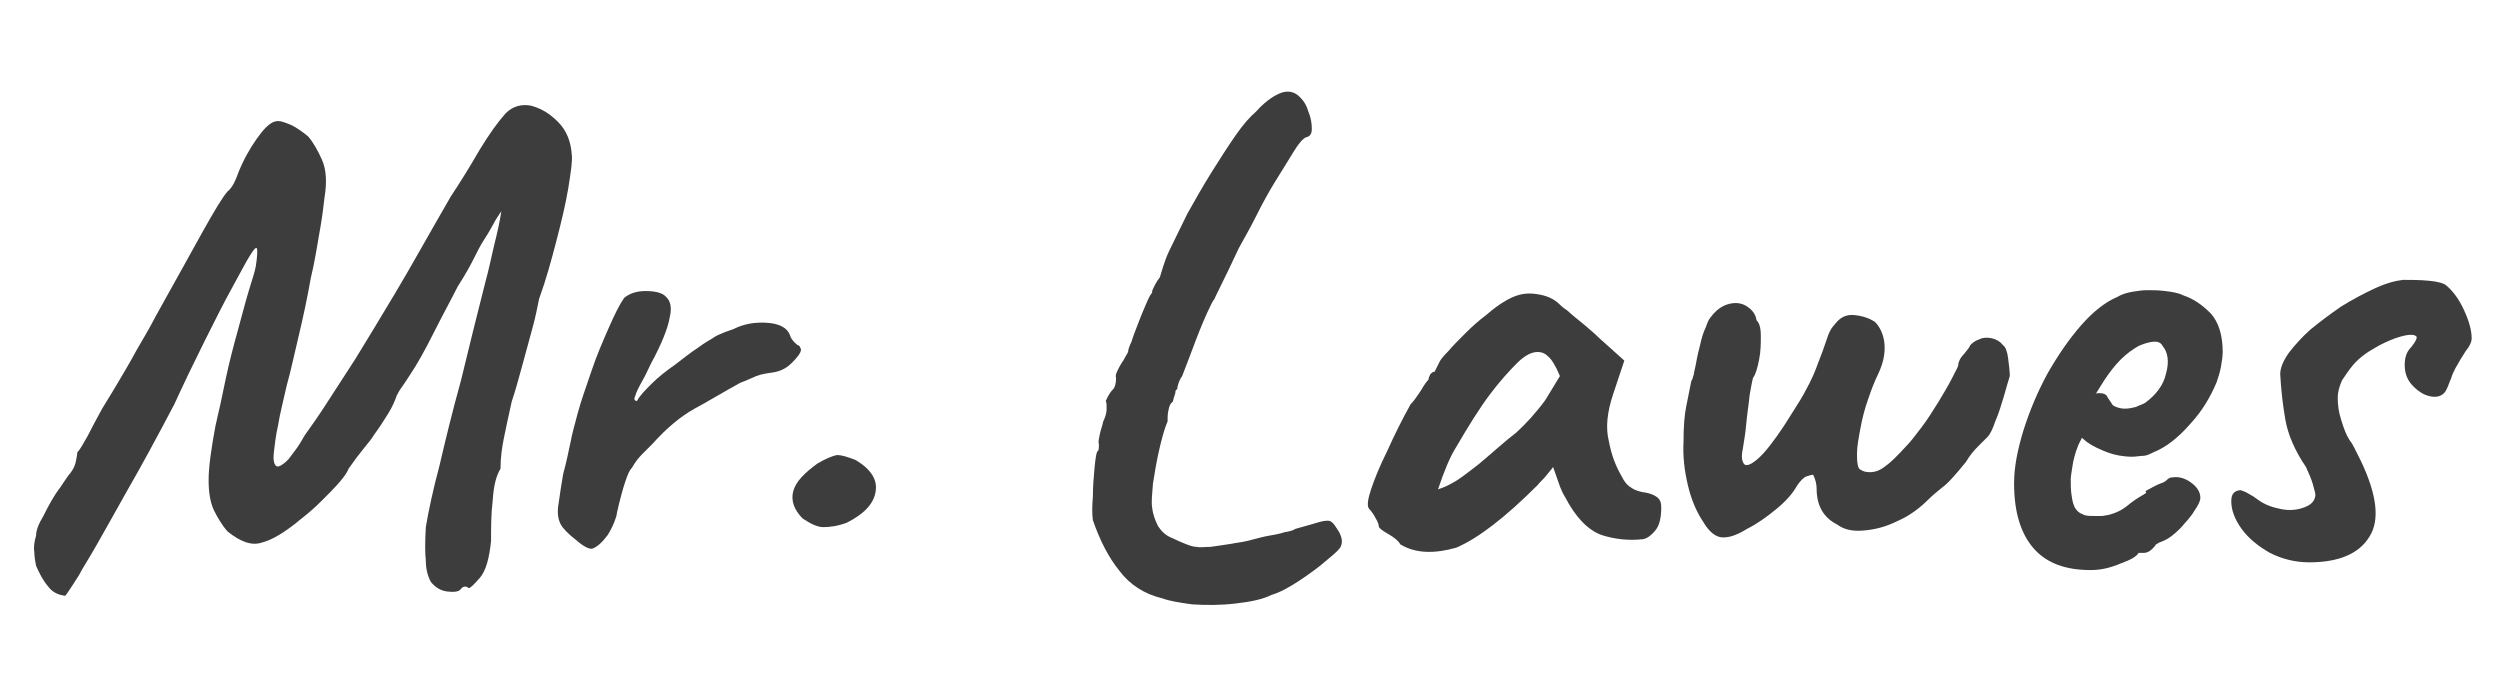
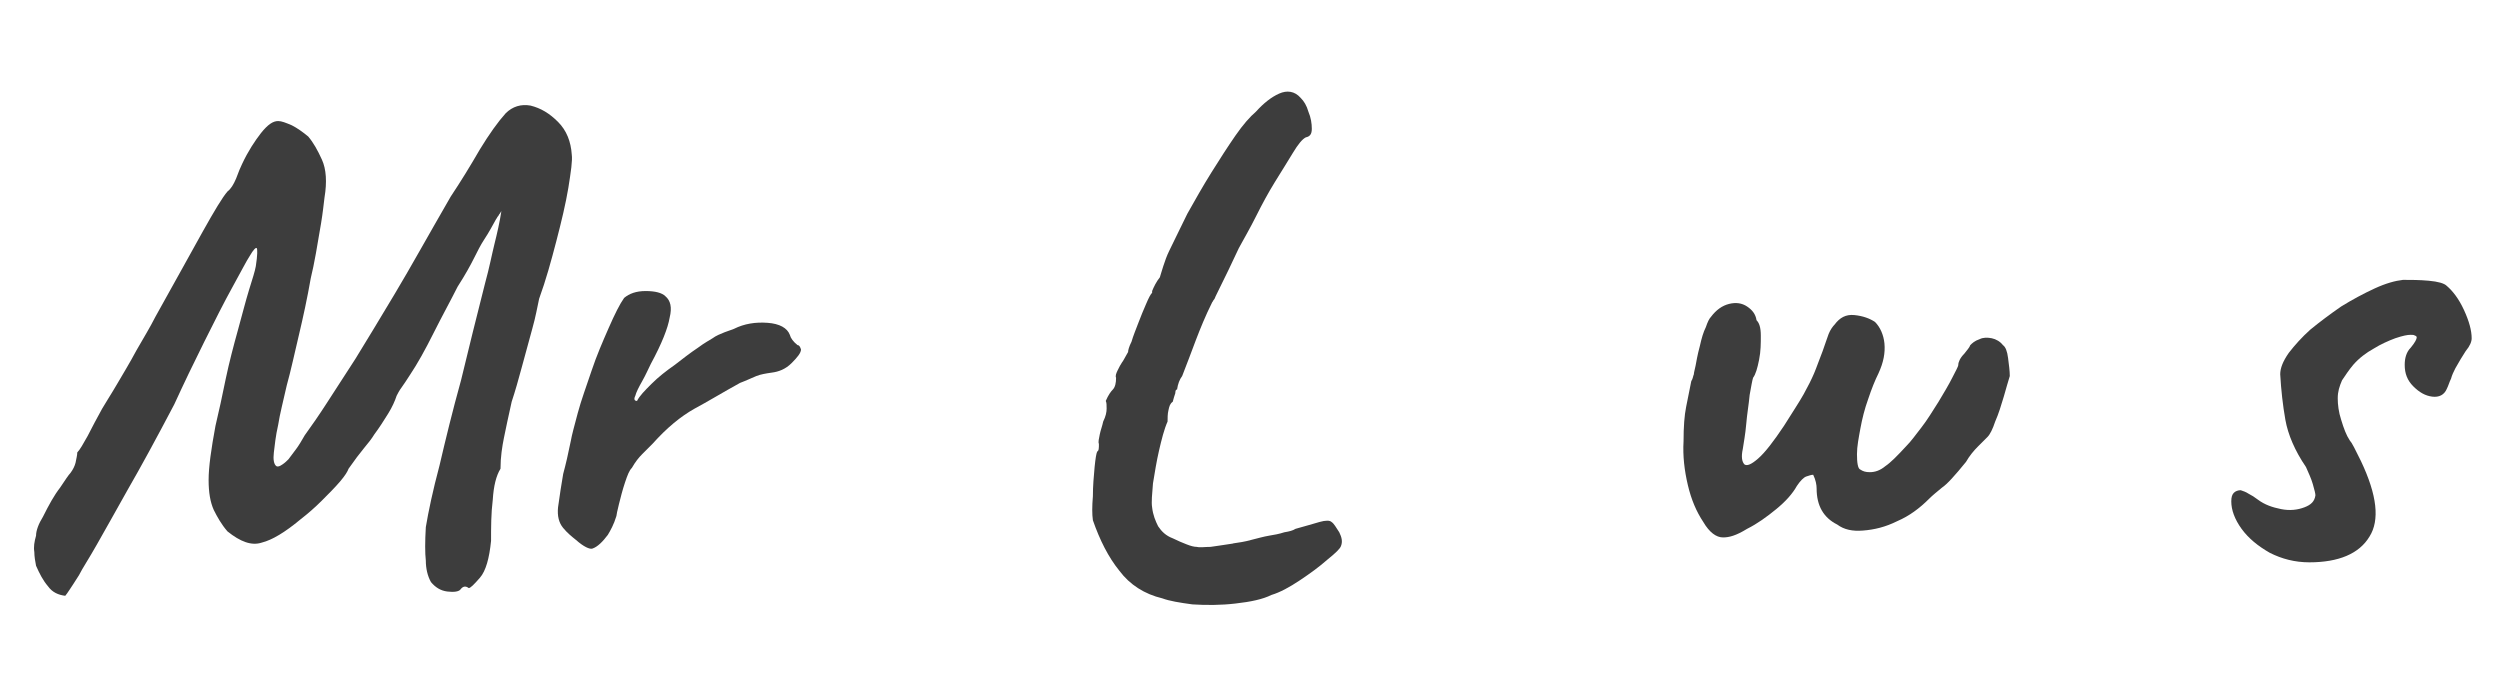
<svg xmlns="http://www.w3.org/2000/svg" version="1.1" id="Layer_1" x="0px" y="0px" viewBox="0 0 291.2 80.2" style="enable-background:new 0 0 291.2 80.2;" xml:space="preserve">
  <style type="text/css">
	.st0{fill:#3D3D3D;}
</style>
  <g>
    <path class="st0" d="M53.6,68.7c-0.2,0.2-0.7,0.3-1.5,0.2c-0.8-0.1-1.4-0.5-1.9-1.1c-0.4-0.7-0.6-1.6-0.6-2.5   c-0.1-0.9-0.1-2.2,0-3.9c0.3-1.8,0.8-4.2,1.6-7.2c0.7-3,1.5-6.3,2.5-9.9c0.9-3.7,1.8-7.4,2.8-11.3c0.5-1.8,0.8-3.4,1.1-4.6   c0.3-1.2,0.6-2.5,0.8-3.8c-0.1,0.1-0.1,0.2-0.2,0.3c-0.1,0.1-0.1,0.2-0.2,0.3c-0.1,0.1-0.1,0.2-0.2,0.3c-0.4,0.7-0.8,1.5-1.4,2.4   c-0.4,0.6-0.8,1.4-1.2,2.2c-0.4,0.8-1,1.9-1.9,3.3c-0.8,1.6-1.8,3.4-2.8,5.4c-1,2-1.9,3.6-2.7,4.8c-0.4,0.6-0.7,1.1-1,1.5   c-0.3,0.4-0.5,0.8-0.6,1c-0.2,0.6-0.5,1.3-1,2.1c-0.5,0.8-1,1.6-1.6,2.4c-0.3,0.5-0.7,1-1.2,1.6c-0.5,0.6-1.1,1.4-1.8,2.4   c-0.1,0.3-0.4,0.8-1,1.5c-0.6,0.7-1.3,1.4-2.1,2.2c-0.8,0.8-1.6,1.5-2.5,2.2c-1.8,1.5-3.3,2.4-4.5,2.7c-1.2,0.4-2.5-0.1-4-1.3   c-0.7-0.8-1.2-1.7-1.6-2.5c-0.4-0.9-0.6-2-0.6-3.5c0-1.5,0.3-3.6,0.8-6.3c0.4-1.7,0.8-3.5,1.2-5.5c0.4-1.9,0.9-3.8,1.4-5.6   c0.5-1.8,0.9-3.4,1.3-4.7s0.7-2.2,0.8-2.8c0.2-1.3,0.2-2,0.1-2.1c-0.1-0.1-0.4,0.2-0.8,0.9c-0.4,0.6-1,1.8-2,3.6   c-1,1.8-2.1,4-3.3,6.4c-1.2,2.4-2.4,4.9-3.5,7.3c-2.1,4-3.9,7.3-5.4,9.9c-1.5,2.7-2.7,4.8-3.6,6.4c-0.9,1.6-1.7,2.8-2.1,3.6   c-0.5,0.8-0.9,1.4-1.1,1.7c-0.2,0.3-0.4,0.6-0.5,0.7c-0.8-0.1-1.5-0.4-2-1.1c-0.6-0.7-1-1.5-1.4-2.4c-0.1-0.5-0.2-1.1-0.2-1.6   c-0.1-0.6,0-1.2,0.2-1.9C4.2,61.8,4.5,61,5,60.2c0.7-1.4,1.3-2.5,2-3.4c0.6-0.9,1-1.5,1.2-1.7c0.3-0.4,0.5-0.8,0.6-1.2   C8.9,53.4,9,53,9,52.7c0.3-0.3,0.7-1,1.2-1.9c0.5-1,1.1-2.1,1.7-3.2c0.4-0.7,1-1.6,1.7-2.8c0.7-1.2,1.5-2.5,2.3-4   c0.8-1.4,1.6-2.7,2.2-3.9c2.3-4.1,4.1-7.4,5.5-9.9c1.4-2.5,2.3-4,2.9-4.7c0.4-0.3,0.7-0.8,1-1.5c0.3-0.8,0.5-1.3,0.7-1.7   c0.7-1.5,1.5-2.7,2.2-3.6c0.8-1,1.4-1.4,2-1.4c0.4,0,0.9,0.2,1.6,0.5c0.6,0.3,1.3,0.8,1.9,1.3c0.6,0.7,1.1,1.6,1.6,2.7   c0.5,1.1,0.6,2.6,0.3,4.4c-0.1,0.8-0.2,1.8-0.4,3c-0.2,1.2-0.4,2.3-0.6,3.5c-0.2,1.1-0.4,2.1-0.6,2.9c-0.4,2.3-0.9,4.6-1.4,6.7   c-0.5,2.1-0.9,4-1.4,5.8c-0.4,1.8-0.8,3.3-1,4.6c-0.3,1.3-0.4,2.4-0.5,3.2c-0.1,0.8,0,1.4,0.3,1.6c0.2,0.1,0.4,0,0.7-0.2   c0.3-0.2,0.5-0.4,0.7-0.6c0.3-0.4,0.6-0.8,0.9-1.2c0.3-0.4,0.6-0.9,1-1.6c0.8-1.1,1.7-2.4,2.6-3.8c0.9-1.4,2-3.1,3.3-5.1   c1.3-2.1,2.8-4.6,4.6-7.6c1.8-3,3.9-6.8,6.5-11.3c1.2-1.8,2.3-3.6,3.4-5.5c1.1-1.8,2.1-3.2,3-4.2c0.8-0.8,1.8-1.1,2.9-0.9   c1.2,0.3,2.2,0.9,3.2,1.9c1,1,1.5,2.3,1.6,3.8c0.1,0.7-0.1,2-0.4,3.9c-0.3,1.8-0.8,3.9-1.4,6.2c-0.6,2.3-1.2,4.5-2,6.7   c-0.2,0.9-0.4,2.1-0.8,3.5c-0.4,1.5-0.8,2.9-1.2,4.4c-0.4,1.5-0.8,2.9-1.2,4.1c-0.4,1.8-0.7,3.2-0.9,4.2c-0.2,1-0.4,2.2-0.4,3.6   c-0.5,0.8-0.8,2-0.9,3.6c-0.2,1.6-0.2,3.2-0.2,4.8c-0.2,2-0.6,3.5-1.3,4.3c-0.7,0.8-1.1,1.2-1.3,1.2C54.2,68.2,53.9,68.3,53.6,68.7   z" />
    <path class="st0" d="M67.1,62.9c-0.5-0.4-1-0.8-1.5-1.4c-0.5-0.6-0.7-1.4-0.6-2.4c0.2-1.5,0.4-2.7,0.6-3.9c0.3-1.1,0.6-2.4,0.9-3.9   c0.1-0.6,0.4-1.7,0.8-3.2c0.4-1.5,1-3.1,1.6-4.9c0.6-1.8,1.3-3.4,2-5c0.7-1.6,1.3-2.8,1.8-3.5c0.6-0.5,1.4-0.8,2.5-0.8   c1.1,0,1.9,0.2,2.3,0.6c0.6,0.5,0.8,1.3,0.5,2.5c-0.2,1.2-0.9,3-2.2,5.4c-0.3,0.6-0.6,1.3-1,2c-0.4,0.7-0.7,1.3-0.8,1.7   c-0.2,0.4-0.1,0.6,0.2,0.6c0.3-0.6,0.9-1.2,1.7-2c0.8-0.8,1.7-1.5,2.7-2.2c0.9-0.7,1.8-1.4,2.7-2c0.8-0.6,1.4-0.9,1.7-1.1   c0.4-0.3,0.9-0.5,1.4-0.7c0.5-0.2,0.9-0.3,1.1-0.4c1.2-0.6,2.5-0.8,3.9-0.7c1.4,0.1,2.3,0.6,2.6,1.4c0.1,0.4,0.4,0.8,0.9,1.2   c0.2,0,0.3,0.2,0.4,0.5c0,0.4-0.4,0.9-1.1,1.6c-0.7,0.7-1.5,1-2.3,1.1c-0.7,0.1-1.3,0.2-1.8,0.4c-0.5,0.2-1.1,0.5-1.9,0.8   c-2,1.1-3.8,2.2-5.3,3c-1.6,0.9-3.2,2.2-4.9,4.1c-0.4,0.4-0.8,0.8-1.2,1.2c-0.4,0.4-0.8,0.9-1.2,1.6c-0.3,0.3-0.5,0.8-0.8,1.7   c-0.3,0.9-0.5,1.7-0.7,2.5c-0.2,0.8-0.3,1.3-0.3,1.4c-0.3,1-0.7,1.7-1,2.2c-0.6,0.8-1.2,1.4-1.8,1.6C68.7,64,68,63.7,67.1,62.9z" />
-     <path class="st0" d="M98.6,60.9c-1.1,0.4-2,0.5-2.7,0.5c-0.7,0-1.5-0.4-2.4-1c-1-1-1.4-2.1-1.1-3.2c0.3-1.1,1.3-2.1,2.8-3.2   c1-0.6,1.8-0.9,2.3-1c0.5,0,1.2,0.2,2.2,0.6c1.8,1.1,2.5,2.3,2.3,3.6C101.8,58.7,100.6,59.9,98.6,60.9z" />
    <path class="st0" d="M135.4,69.7c-2.1-0.5-3.8-1.6-5-3.2c-1.3-1.6-2.3-3.6-3.1-5.9c-0.1-0.7-0.1-1.6,0-2.8c0-1.2,0.1-2.3,0.2-3.4   c0.1-1,0.2-1.6,0.3-1.8c0.2-0.1,0.2-0.4,0.2-0.9c-0.1-0.2,0-0.6,0.1-1.1c0.1-0.5,0.3-1,0.4-1.5c0.3-0.6,0.4-1.1,0.4-1.5   s0-0.7-0.1-0.9c0.3-0.7,0.6-1.1,0.8-1.3c0.3-0.3,0.4-0.8,0.4-1.4c-0.1-0.2,0-0.5,0.2-0.9c0.2-0.4,0.3-0.6,0.5-0.9   c0.1-0.1,0.3-0.5,0.7-1.2c0-0.2,0.1-0.6,0.4-1.2c0.2-0.7,0.5-1.4,0.8-2.2c0.3-0.8,0.6-1.5,0.9-2.2c0.3-0.7,0.5-1.1,0.7-1.3v-0.2   c0.2-0.5,0.5-1.1,0.9-1.6c0.1-0.3,0.2-0.7,0.4-1.3c0.2-0.6,0.4-1.2,0.7-1.8c0.6-1.2,1.3-2.7,2.1-4.3c0.9-1.6,1.8-3.2,2.8-4.8   c1-1.6,1.9-3,2.8-4.3c0.9-1.3,1.7-2.2,2.4-2.8c0.9-1,1.8-1.7,2.7-2.1c0.9-0.4,1.8-0.3,2.5,0.5c0.4,0.4,0.7,0.9,0.9,1.6   c0.3,0.7,0.4,1.4,0.4,2c0,0.6-0.2,0.9-0.7,1c-0.4,0.2-0.9,0.8-1.5,1.8c-0.6,1-1.3,2.1-2.1,3.4c-0.8,1.3-1.5,2.6-2.2,4   c-0.7,1.4-1.4,2.6-2,3.7c-0.7,1.5-1.6,3.4-2.7,5.6c-0.1,0.2-0.1,0.3-0.2,0.4c-0.1,0.1-0.1,0.2-0.2,0.3c-0.8,1.6-1.4,3.1-1.9,4.4   c-0.5,1.3-1,2.7-1.6,4.2c-0.3,0.4-0.5,0.9-0.6,1.6c-0.1-0.1-0.2,0.1-0.2,0.4c-0.1,0.3-0.2,0.6-0.3,1c-0.3,0.2-0.4,0.5-0.5,1   c-0.1,0.4-0.1,0.9-0.1,1.3c-0.4,0.9-0.7,2.1-1,3.4c-0.3,1.3-0.5,2.6-0.7,3.8c-0.1,1.2-0.2,2.2-0.1,2.8c0.1,0.9,0.4,1.6,0.7,2.2   c0.4,0.6,0.9,1.1,1.7,1.4c0.6,0.3,1.1,0.5,1.6,0.7c0.5,0.2,0.9,0.3,1.2,0.3c0.4,0.1,0.9,0,1.6,0c0.6-0.1,1.5-0.2,2.7-0.4h-0.1   c0.7-0.1,1.4-0.2,2.1-0.4c0.8-0.2,1.5-0.4,2.1-0.5c0.6-0.1,1.2-0.2,1.8-0.4c0.6-0.1,1-0.2,1.3-0.4c1.1-0.3,2.1-0.6,2.8-0.8   c0.7-0.2,1.2-0.2,1.4,0c0.3,0.2,0.5,0.6,0.9,1.2c0.3,0.6,0.4,1.1,0.2,1.6c-0.1,0.3-0.6,0.8-1.6,1.6c-0.9,0.8-2,1.6-3.2,2.4   c-1.2,0.8-2.3,1.4-3.3,1.7c-1,0.5-2.4,0.8-4.2,1c-1.7,0.2-3.4,0.2-5,0.1C137.4,70.2,136.2,70,135.4,69.7z" />
-     <path class="st0" d="M163.1,63.4c-0.2-0.4-0.7-0.8-1.4-1.2c-0.7-0.4-1.1-0.7-1.1-0.9c0-0.2-0.1-0.5-0.4-1c-0.2-0.4-0.5-0.8-0.7-1   c-0.3-0.3-0.2-1.1,0.2-2.3c0.4-1.2,1-2.7,1.9-4.5c0.8-1.8,1.7-3.6,2.7-5.4c0.4-0.4,0.8-1,1.2-1.6c0.4-0.7,0.7-1.1,0.9-1.3   c0-0.2,0.1-0.4,0.2-0.6c0.2-0.2,0.3-0.3,0.5-0.3l0.6-1.2c0.1-0.2,0.4-0.6,1-1.2c0.5-0.6,1.2-1.3,2-2.1c0.8-0.8,1.6-1.5,2.4-2.1   c0.8-0.7,1.5-1.2,2-1.5c1.1-0.7,2.2-1.1,3.4-1c1.2,0.1,2.2,0.4,3,1.1c0.2,0.2,0.5,0.5,1.1,0.9c0.5,0.5,1.2,1,1.9,1.6   c0.7,0.6,1.3,1.1,1.8,1.6l2.9,2.6l-1.3,3.9c-0.7,2.1-0.9,3.9-0.5,5.5c0.3,1.6,0.8,2.9,1.5,4.1c0.3,0.6,0.6,1,1.1,1.3   c0.4,0.3,1,0.5,1.8,0.6c0.4,0.1,0.8,0.2,1.2,0.5c0.4,0.3,0.5,0.7,0.5,1.2c0,1.2-0.2,2.1-0.7,2.7c-0.4,0.5-0.9,0.9-1.4,1   c-1.7,0.2-3.4,0-4.9-0.5c-1.6-0.6-3-2.1-4.2-4.4c-0.2-0.3-0.5-0.9-0.8-1.8c-0.3-0.9-0.5-1.4-0.6-1.7c-0.2,0.3-0.5,0.6-0.8,1   c-0.3,0.4-0.7,0.7-1,1.1c-3.7,3.7-6.9,6.2-9.5,7.3C167.1,64.5,164.9,64.5,163.1,63.4z M169.1,56.3c0.8-0.4,1.8-1.2,3.1-2.2   c1.8-1.5,3.2-2.8,4.4-3.7c1.1-1,2.3-2.3,3.4-3.8l1.7-2.8c-0.5-1.2-1-2-1.4-2.3c-0.4-0.4-0.8-0.5-1.2-0.5c-0.7,0-1.5,0.4-2.4,1.3   s-2,2.1-3.2,3.7c-1.2,1.6-2.5,3.7-3.9,6.1c-0.7,1.1-1.4,2.8-2.1,4.9C167.8,56.9,168.4,56.7,169.1,56.3z" />
    <path class="st0" d="M200.7,62.6c-0.8,0-1.6-0.6-2.3-1.8c-0.8-1.2-1.4-2.6-1.8-4.3c-0.4-1.7-0.6-3.4-0.5-5.1c0-1.7,0.1-3,0.3-4   c0.2-1,0.4-2,0.6-3c0.2-0.3,0.2-0.6,0.3-0.8c0-0.2,0.1-0.5,0.2-1c0.1-0.5,0.2-1.2,0.5-2.3c0.2-0.9,0.4-1.6,0.7-2.2   c0.2-0.6,0.4-1,0.6-1.2c0.6-0.8,1.3-1.3,2.1-1.5c0.8-0.2,1.5-0.1,2.1,0.3c0.6,0.4,1,0.9,1.1,1.6c0.3,0.3,0.5,0.8,0.5,1.8   c0,0.9,0,1.8-0.2,2.8c-0.2,1-0.4,1.7-0.7,2.1c-0.1,0.3-0.2,0.9-0.4,2c-0.1,1.1-0.3,2.2-0.4,3.4c-0.1,1.2-0.3,2.2-0.4,2.9   c-0.2,0.9-0.1,1.5,0.2,1.8c0.3,0.2,0.8,0,1.6-0.7c0.8-0.7,1.8-2,3-3.8c1-1.6,1.8-2.8,2.3-3.7c0.5-0.9,0.9-1.7,1.2-2.4   c0.3-0.7,0.6-1.6,1-2.6c0.3-0.8,0.5-1.5,0.7-2c0.2-0.5,0.5-0.9,0.7-1.1c0.6-0.8,1.3-1.2,2.3-1.1c1,0.1,1.8,0.4,2.4,0.8   c0.6,0.6,1,1.5,1.1,2.5c0.1,1.1-0.1,2.2-0.7,3.5c-0.4,0.8-0.8,1.8-1.2,3c-0.4,1.1-0.7,2.3-0.9,3.4c-0.2,1.1-0.4,2.1-0.4,3   c0,1,0.1,1.7,0.4,1.8c0.3,0.2,0.6,0.3,1.1,0.3c0.6,0,1.2-0.2,1.8-0.7c0.6-0.4,1.4-1.2,2.5-2.4c0.5-0.5,1-1.2,1.7-2.1   c0.7-0.9,1.3-1.9,2-3c0.6-1,1.2-2,1.6-2.8c0.4-0.8,0.7-1.3,0.7-1.5c0-0.3,0.2-0.8,0.7-1.3c0.3-0.4,0.6-0.7,0.7-1   c0.2-0.2,0.5-0.5,1.1-0.7c0.4-0.2,0.9-0.2,1.4-0.1c0.5,0.1,1,0.4,1.3,0.8c0.3,0.2,0.5,0.7,0.6,1.5c0.1,0.8,0.2,1.5,0.2,2.1   c-0.2,0.6-0.4,1.4-0.7,2.4s-0.6,2-1,2.9c-0.3,0.9-0.6,1.5-0.9,1.8c-0.2,0.2-0.6,0.6-1.1,1.1c-0.5,0.5-1,1.1-1.4,1.8   c-1.3,1.6-2.2,2.6-2.8,3c-0.6,0.5-1.1,0.9-1.5,1.3c-1.1,1.1-2.3,2-3.7,2.6c-1.4,0.7-2.7,1-4,1.1c-1.2,0.1-2.2-0.1-3-0.7   c-1.6-0.8-2.4-2.2-2.4-4.2c0-0.4-0.1-1-0.4-1.6c-0.2,0-0.5,0.1-0.8,0.2c-0.3,0.1-0.7,0.5-1.1,1.1c-0.5,0.9-1.3,1.8-2.4,2.7   c-1.1,0.9-2.2,1.7-3.4,2.3C202.2,62.4,201.4,62.6,200.7,62.6z" />
-     <path class="st0" d="M243.5,66.4c-2.9,0-5.1-0.8-6.6-2.5c-1.5-1.7-2.3-4.2-2.3-7.6c0-1.9,0.4-3.9,1.1-6.2c0.7-2.2,1.6-4.4,2.8-6.6   c1.2-2.1,2.5-4,3.9-5.6c1.4-1.6,2.8-2.7,4.2-3.3c0.5-0.3,1.1-0.5,1.7-0.6c0.6-0.1,1.2-0.2,1.8-0.2c0.6,0,1.3,0,2.1,0.1   c0.8,0.1,1.5,0.2,2.1,0.5c1.2,0.4,2.2,1.1,3.2,2.1c0.9,1,1.4,2.5,1.4,4.5c0,0.5-0.1,1.1-0.2,1.7c-0.1,0.6-0.3,1.2-0.5,1.8   c-0.7,1.7-1.7,3.4-3.1,4.9c-1.4,1.6-2.8,2.7-4.3,3.3c-0.4,0.2-0.8,0.4-1.2,0.4s-0.8,0.1-1.2,0.1c-1.1,0-2.1-0.2-2.9-0.5   s-1.7-0.7-2.4-1.2l-0.6-0.5l-0.4,0.8c-0.4,1-0.6,1.8-0.7,2.5c-0.1,0.7-0.2,1.2-0.2,1.5c0,0.6,0,1.3,0.1,1.9   c0.1,0.7,0.2,1.2,0.5,1.6c0.2,0.3,0.5,0.5,0.8,0.6c0.3,0.2,0.8,0.2,1.3,0.2c0.3,0,0.6,0,0.9,0c0.3,0,0.5-0.1,0.7-0.1   c0.9-0.2,1.7-0.6,2.3-1.1c0.6-0.5,1.2-0.9,1.9-1.3l0.3-0.2l-0.1-0.2c0.9-0.5,1.5-0.8,1.8-0.9c0.3-0.1,0.5-0.2,0.7-0.4   c0.2-0.2,0.4-0.3,0.7-0.3c0.7-0.1,1.4,0.1,2.1,0.6c0.7,0.5,1.1,1.1,1.1,1.8c0,0.3-0.2,0.8-0.7,1.5c-0.4,0.7-1,1.3-1.6,2   c-0.7,0.7-1.3,1.2-2,1.5c-0.2,0.1-0.3,0.1-0.5,0.2c-0.2,0.1-0.3,0.2-0.5,0.3h0.1c-0.5,0.6-0.9,0.9-1.4,0.9h-0.6   c-0.2,0.4-0.9,0.8-2,1.2C245.7,66.2,244.6,66.4,243.5,66.4z M247.5,47.6c0.5,0,0.9-0.1,1.3-0.2c0.4-0.2,0.8-0.3,1.1-0.5   c1.2-0.9,2.1-2,2.4-3.4c0.4-1.4,0.2-2.5-0.4-3.2c-0.1-0.2-0.2-0.3-0.4-0.4c-0.2-0.1-0.3-0.1-0.5-0.1c-0.6,0-1.2,0.2-1.9,0.5   c-0.7,0.4-1.4,0.9-2.1,1.6c-0.7,0.7-1.3,1.5-1.9,2.4l-1,1.6c0.1-0.1,0.2-0.1,0.3-0.1c0.1,0,0.1,0,0.2,0c0.5,0,0.8,0.2,0.9,0.5   c0.2,0.3,0.4,0.6,0.6,0.9C246.4,47.4,246.9,47.6,247.5,47.6z" />
    <path class="st0" d="M269,65.5c-1.7,0-3.2-0.4-4.6-1.1c-1.4-0.8-2.5-1.7-3.3-2.8c-0.8-1.1-1.2-2.2-1.2-3.2c0-0.5,0.1-0.8,0.3-1   c0.2-0.2,0.5-0.3,0.8-0.3c0.3,0.1,0.6,0.2,0.9,0.4c0.4,0.2,0.7,0.4,1.1,0.7c0.8,0.6,1.7,0.9,2.7,1.1c1,0.2,1.9,0.1,2.7-0.2   c0.8-0.3,1.2-0.7,1.3-1.4c0-0.2-0.1-0.6-0.3-1.3c-0.2-0.7-0.5-1.3-0.8-2c-1.3-1.9-2.1-3.8-2.4-5.5c-0.3-1.7-0.5-3.5-0.6-5.3   c0-0.7,0.3-1.5,1-2.5c0.7-0.9,1.5-1.8,2.5-2.7c1.1-0.9,2.3-1.8,3.6-2.7c1.3-0.8,2.6-1.5,3.9-2.1c1.3-0.6,2.4-0.9,3.3-1   c0.9,0,1.9,0,3,0.1c1.1,0.1,1.8,0.3,2.1,0.6c0.7,0.6,1.4,1.5,2,2.8c0.6,1.3,0.9,2.4,0.9,3.3c0,0.4-0.2,0.9-0.7,1.5   c-0.4,0.6-0.8,1.3-1.2,2c-0.2,0.4-0.4,0.8-0.5,1.2c-0.2,0.4-0.3,0.8-0.5,1.2c-0.3,0.7-0.9,1-1.7,0.9c-0.8-0.1-1.5-0.5-2.2-1.2   c-0.7-0.7-1-1.5-1-2.5c0-0.8,0.2-1.5,0.7-2c0.5-0.6,0.7-1,0.7-1.2c0-0.1-0.1-0.2-0.2-0.2c-0.1-0.1-0.3-0.1-0.5-0.1   c-0.4,0-0.9,0.1-1.8,0.4c-0.8,0.3-1.7,0.7-2.5,1.2c-0.9,0.5-1.7,1.1-2.4,1.9c-0.5,0.6-0.9,1.2-1.3,1.8c-0.3,0.7-0.5,1.3-0.5,2.1   c0,0.7,0.1,1.6,0.4,2.5c0.3,1,0.6,1.8,1,2.4c0.1,0.1,0.3,0.4,0.5,0.8c0.2,0.4,0.5,1,0.8,1.6c1.9,4,2.2,6.9,1,8.8   C274.8,64.5,272.4,65.5,269,65.5z" />
  </g>
  <g>
</g>
  <g>
</g>
  <g>
</g>
  <g>
</g>
  <g>
</g>
  <g>
</g>
  <g>
</g>
  <g>
</g>
  <g>
</g>
  <g>
</g>
  <g>
</g>
  <g>
</g>
  <g>
</g>
  <g>
</g>
  <g>
</g>
</svg>